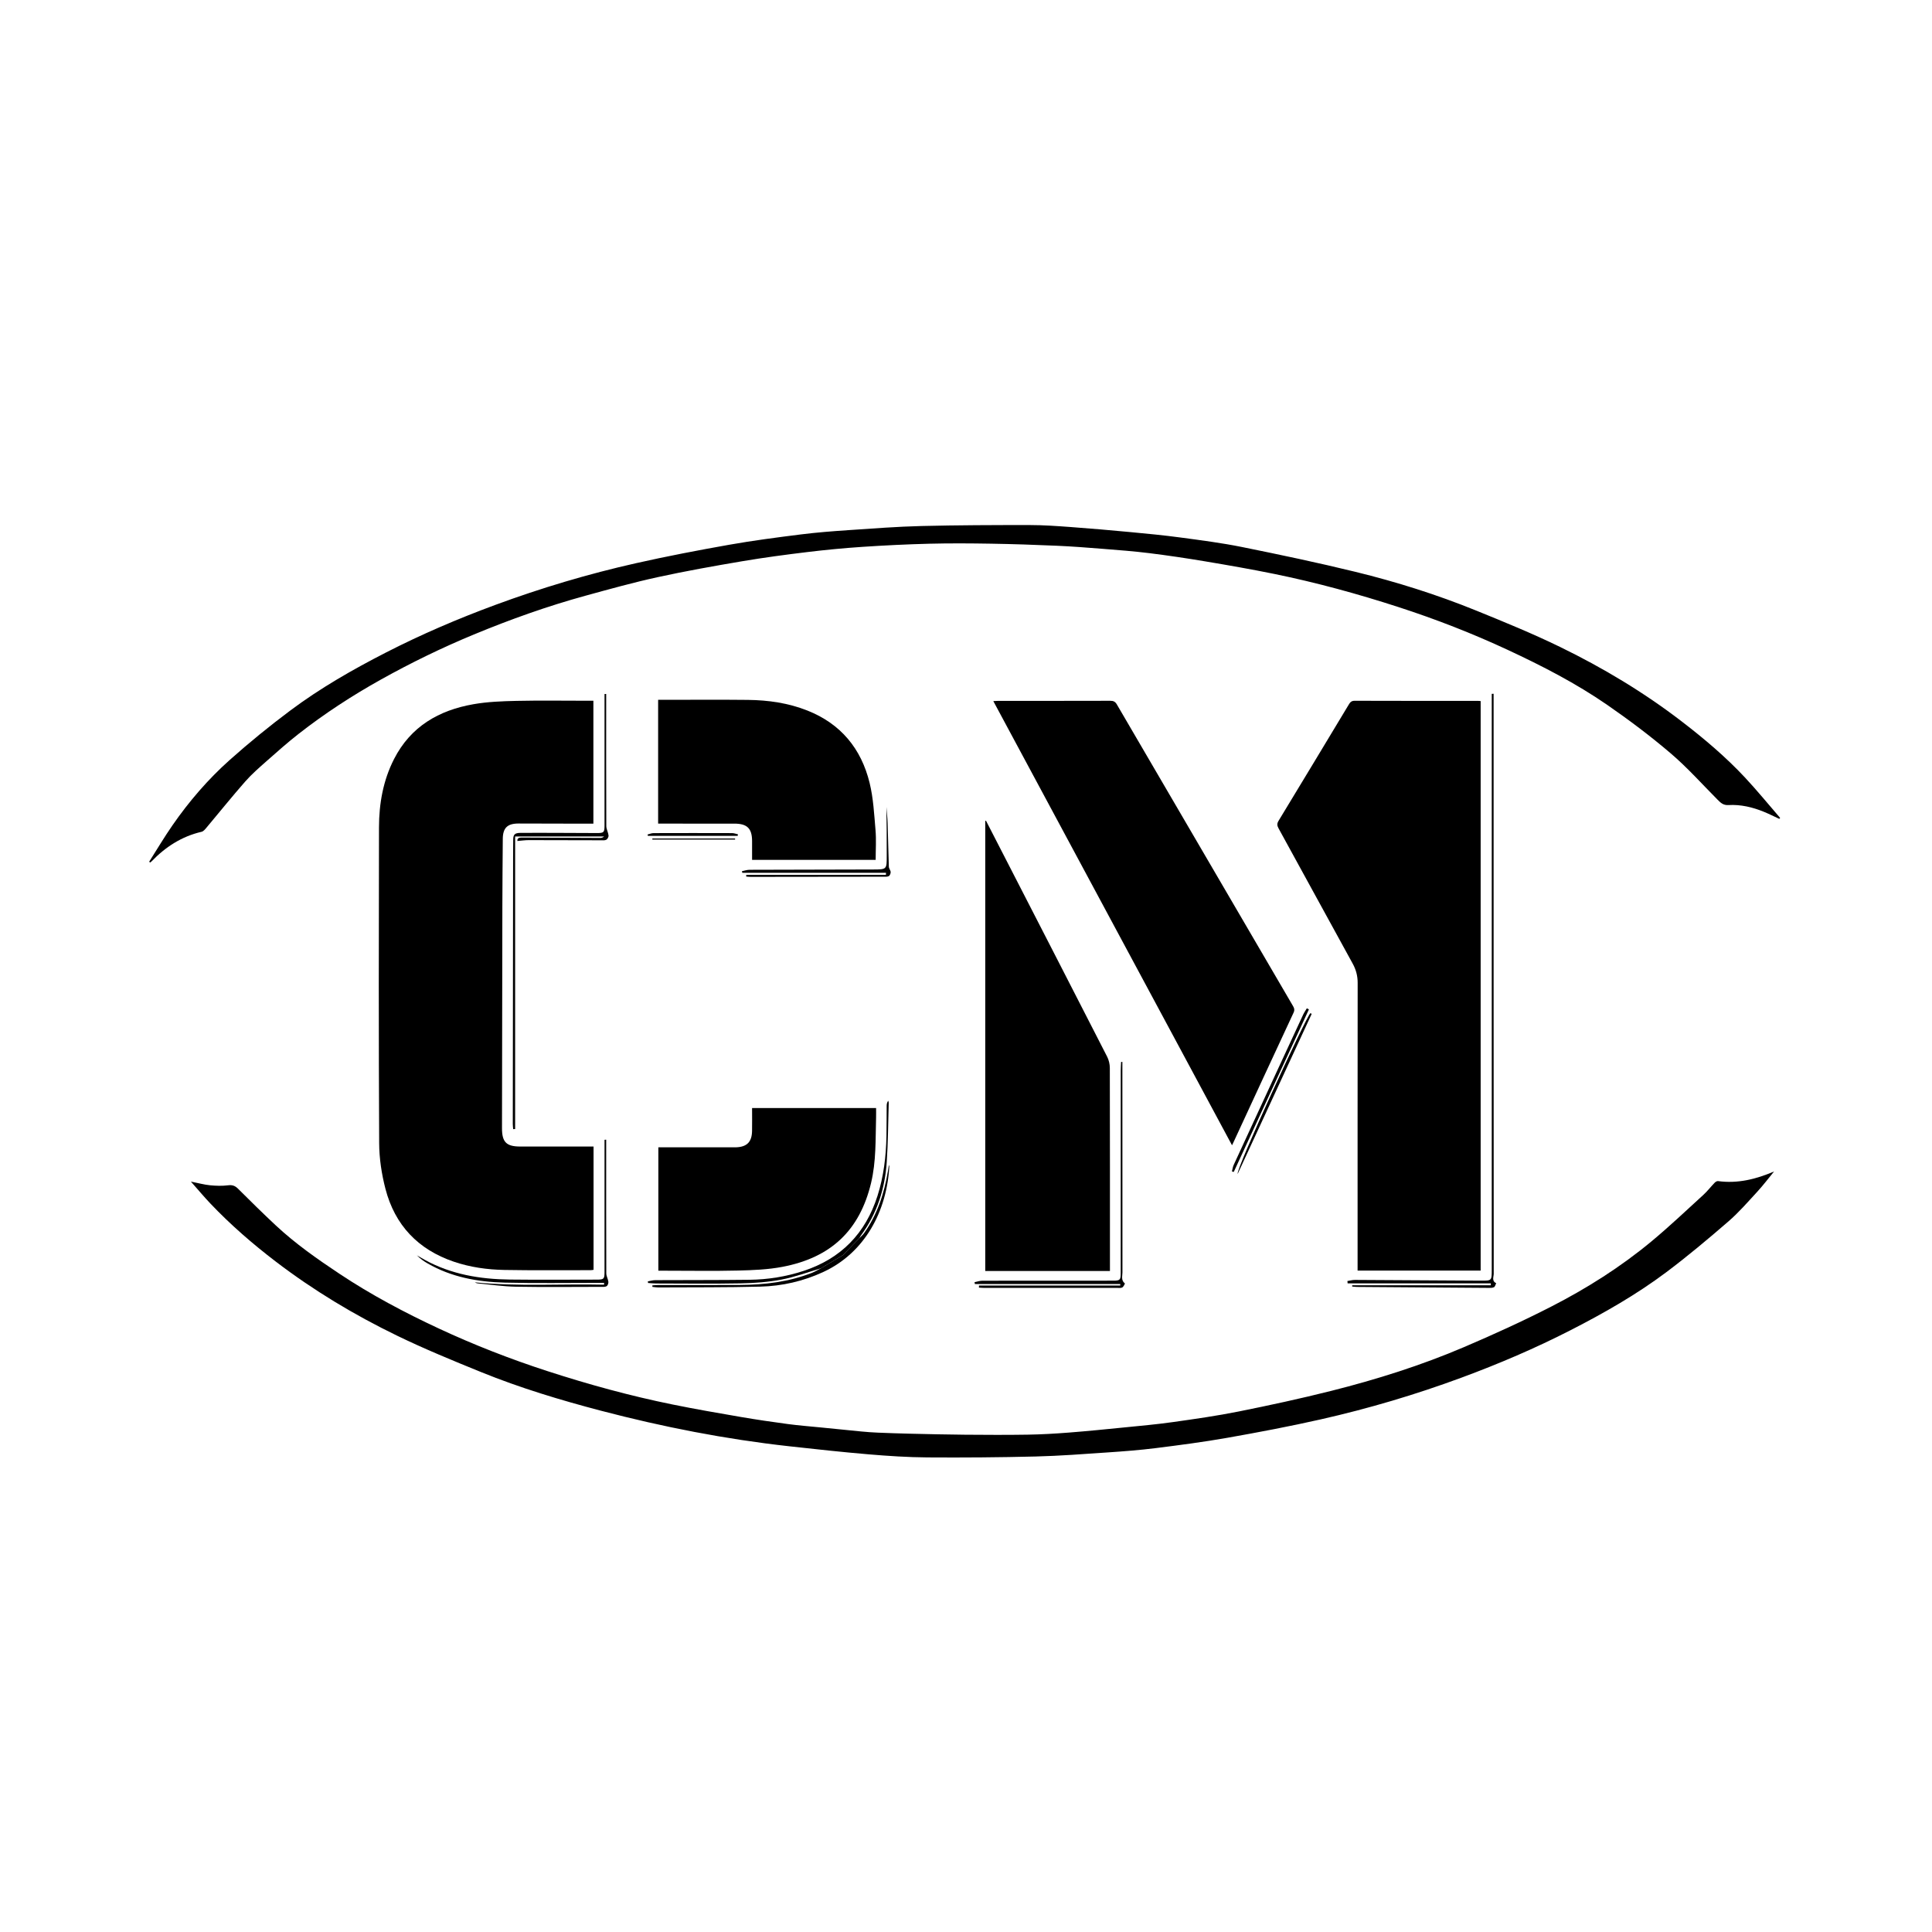
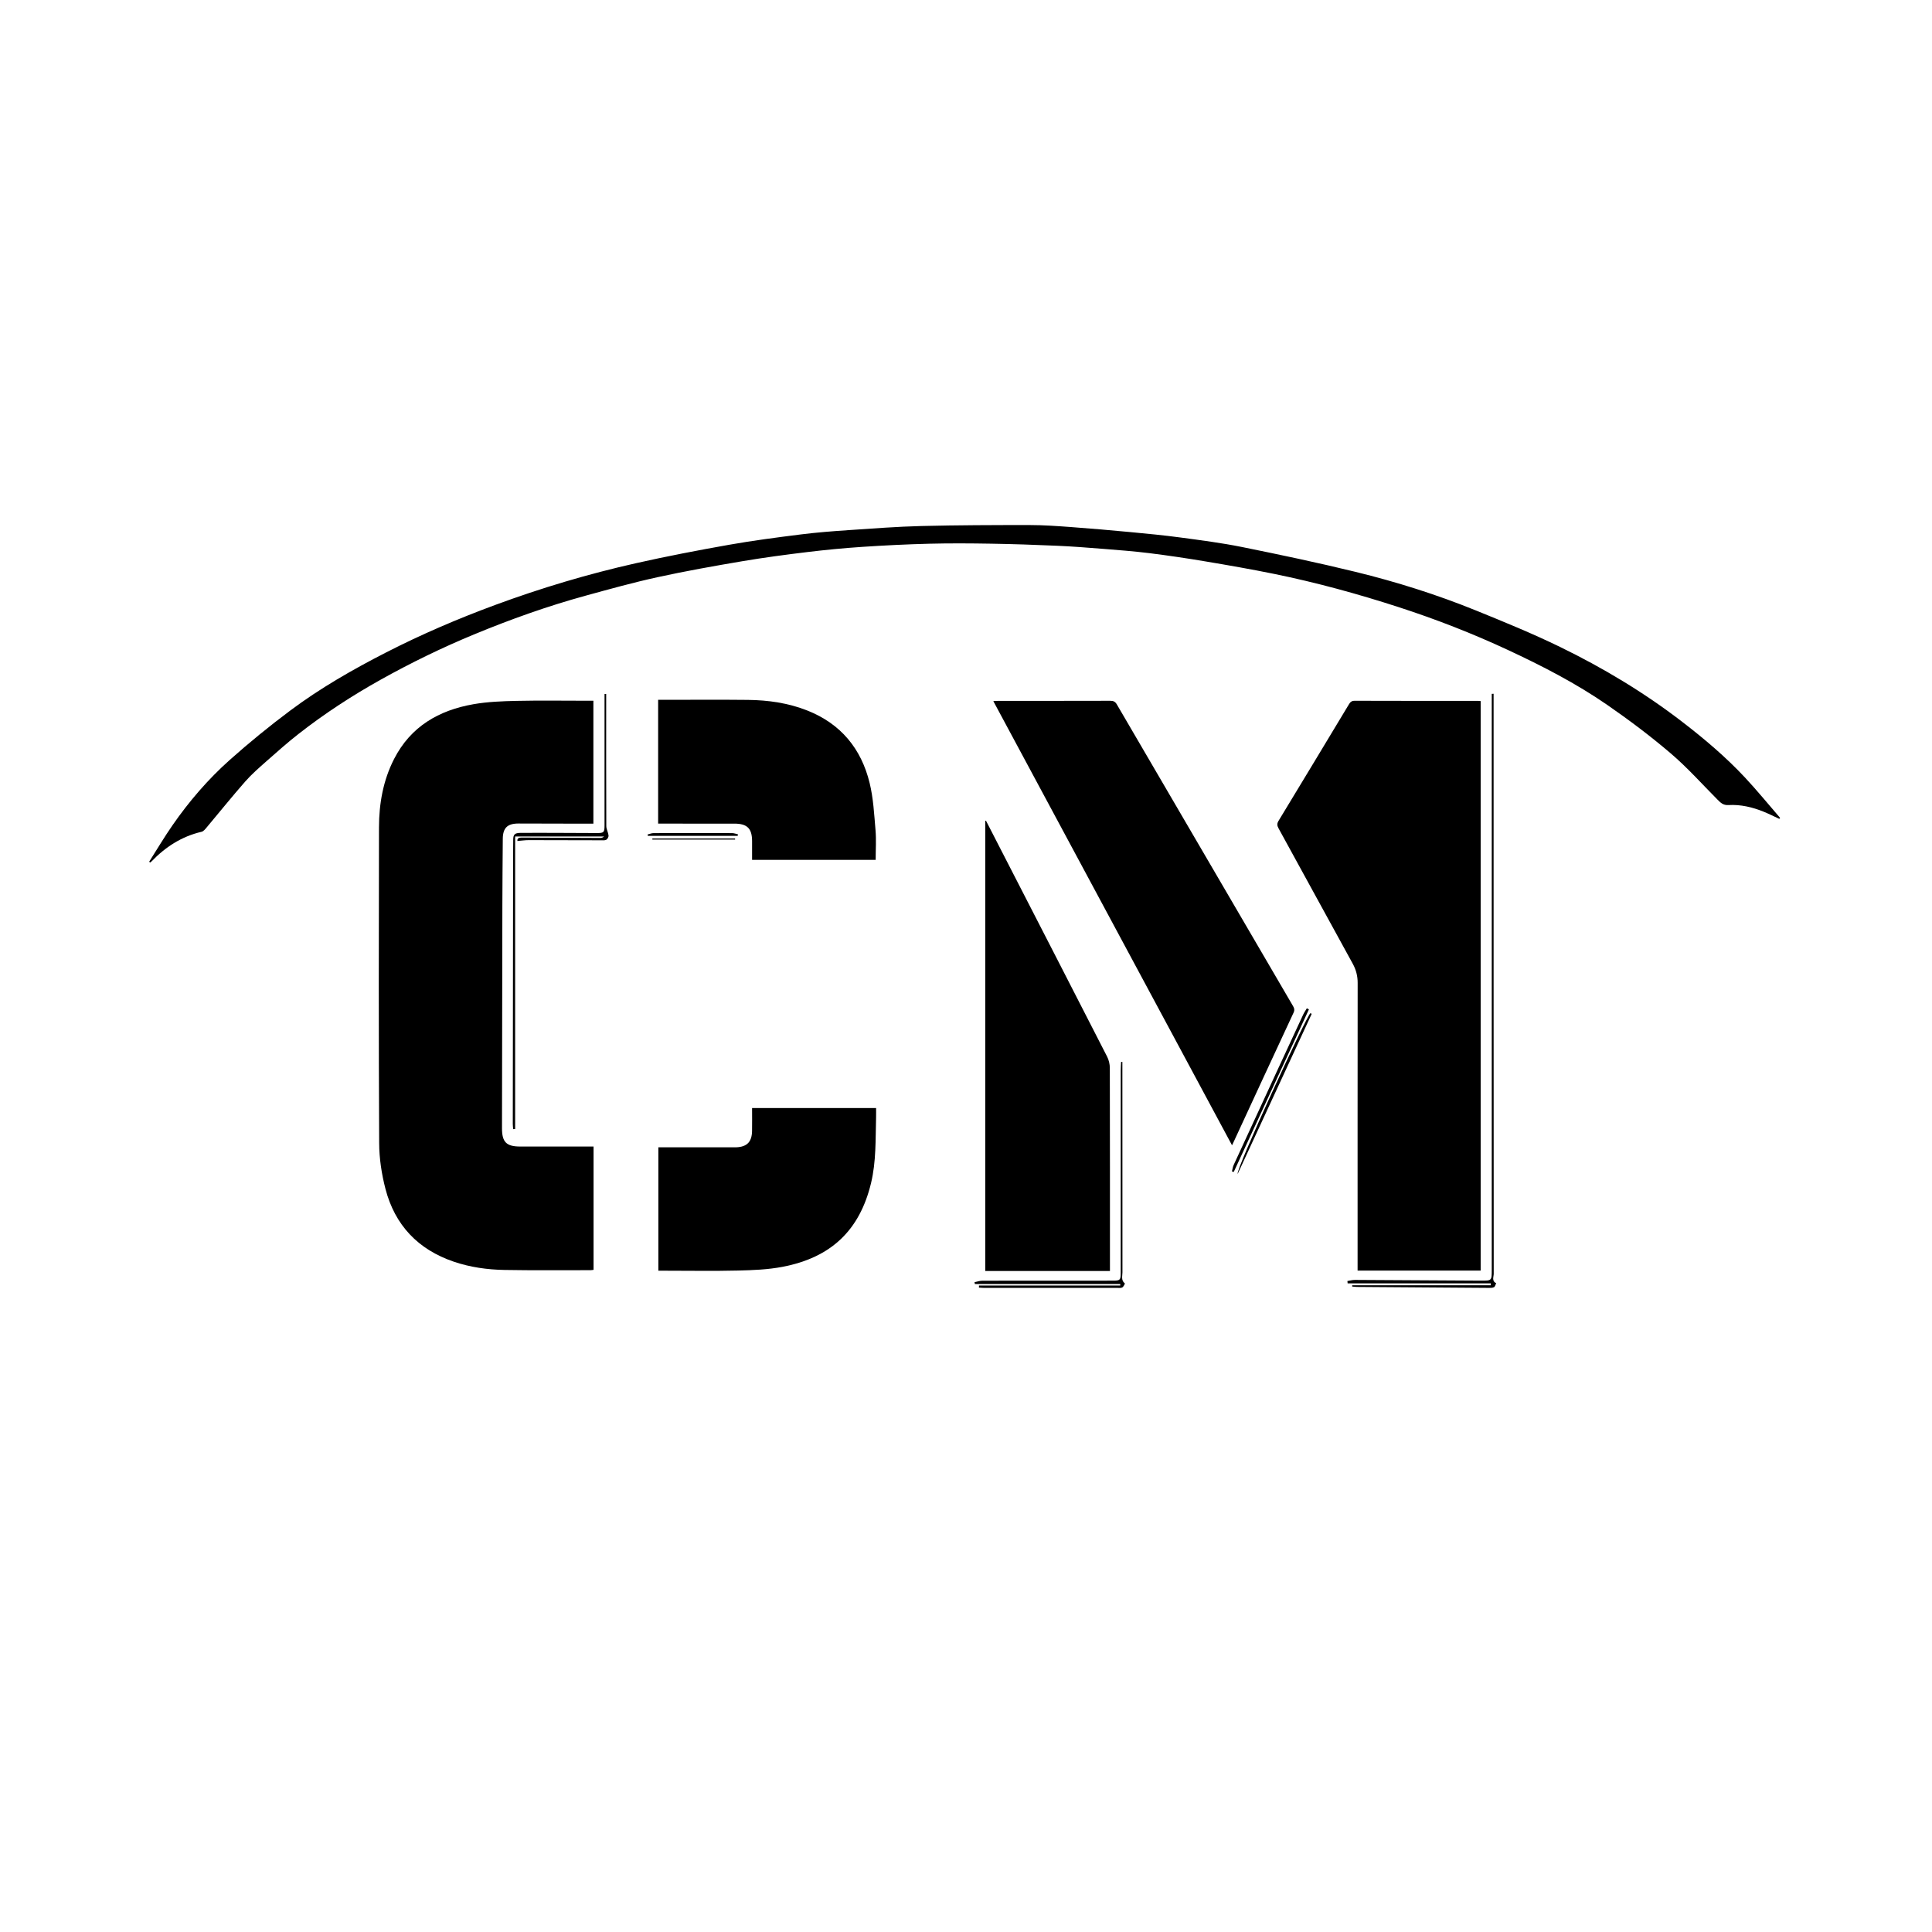
<svg xmlns="http://www.w3.org/2000/svg" width="500" height="500" viewBox="0 0 500 500" fill="none">
  <g clip-path="url(#clip0_618_384)">
    <path d="M153.612 296.722C153.612 307.481 153.612 318.019 153.612 328.632C153.315 328.667 153.06 328.723 152.805 328.723C145.385 328.717 137.965 328.796 130.548 328.662C126.101 328.581 121.696 327.968 117.446 326.525C108.182 323.378 102.193 317.061 99.752 307.663C98.76 303.84 98.148 299.805 98.128 295.863C97.991 268.617 98.022 241.37 98.082 214.124C98.096 207.98 99.142 201.992 101.982 196.434C106.28 188.02 113.568 183.813 122.538 182.248C126.187 181.611 129.948 181.469 133.664 181.387C139.776 181.253 145.894 181.351 152.009 181.351C152.498 181.351 152.986 181.351 153.568 181.351C153.568 191.965 153.568 202.483 153.568 213.155C151.043 213.155 148.539 213.159 146.035 213.154C142.078 213.146 138.122 213.119 134.165 213.126C131.302 213.132 130.143 214.277 130.121 217.1C130.075 222.844 130.024 228.587 130.012 234.331C129.971 253.541 129.944 272.751 129.916 291.96C129.91 295.584 131.044 296.72 134.639 296.721C140.44 296.722 146.24 296.722 152.041 296.722C152.525 296.722 153.009 296.722 153.612 296.722Z" fill="black" />
    <path d="M383.194 328.826C372.582 328.826 362.072 328.826 351.344 328.826C351.344 328.052 351.344 327.446 351.344 326.84C351.344 302.685 351.335 278.529 351.362 254.374C351.365 252.566 350.945 250.964 350.074 249.382C343.655 237.717 337.287 226.023 330.874 214.354C330.481 213.639 330.46 213.132 330.896 212.415C336.971 202.411 343.015 192.388 349.051 182.359C349.419 181.748 349.742 181.356 350.584 181.359C361.244 181.398 371.903 181.385 382.563 181.388C382.74 181.388 382.917 181.413 383.194 181.434C383.194 230.578 383.194 279.709 383.194 328.826Z" fill="black" />
    <path d="M318.848 296.396C298.225 258.023 277.68 219.795 257.066 181.439C257.631 181.413 257.98 181.385 258.329 181.384C267.998 181.382 277.668 181.393 287.337 181.363C288.152 181.361 288.618 181.584 289.038 182.304C304.174 208.251 319.331 234.186 334.49 260.12C334.853 260.741 335.165 261.242 334.777 262.072C329.548 273.273 324.37 284.497 319.18 295.716C319.107 295.873 319.028 296.027 318.848 296.396Z" fill="black" />
-     <path d="M459.132 303.176C457.693 304.923 456.327 306.738 454.796 308.402C452.367 311.042 450 313.779 447.296 316.118C442.063 320.644 436.754 325.107 431.22 329.257C423.505 335.041 415.136 339.809 406.551 344.209C397.354 348.922 387.881 352.968 378.191 356.549C366.311 360.938 354.192 364.534 341.85 367.324C333.836 369.135 325.752 370.667 317.659 372.097C311.508 373.183 305.304 373.993 299.104 374.771C294.982 375.289 290.829 375.603 286.681 375.884C280.473 376.306 274.261 376.787 268.043 376.94C258.701 377.17 249.352 377.243 240.007 377.177C234.952 377.142 229.889 376.809 224.849 376.384C217.95 375.801 211.063 375.048 204.18 374.285C187.758 372.462 171.584 369.301 155.611 365.115C145.059 362.35 134.617 359.201 124.505 355.094C117.193 352.123 109.875 349.12 102.78 345.68C91.685 340.301 81.133 333.958 71.316 326.455C65.329 321.879 59.655 316.952 54.463 311.489C52.811 309.75 51.271 307.905 49.403 305.795C51.327 306.179 52.816 306.595 54.331 306.746C55.886 306.901 57.486 306.949 59.029 306.755C60.148 306.614 60.841 306.874 61.616 307.648C64.815 310.843 68.037 314.017 71.34 317.103C76.429 321.857 82.123 325.845 87.906 329.689C96.065 335.112 104.711 339.689 113.578 343.822C122.712 348.078 132.1 351.734 141.69 354.847C152.321 358.299 163.092 361.253 174.049 363.48C179.942 364.678 185.872 365.705 191.799 366.722C195.836 367.415 199.892 368.008 203.952 368.55C206.781 368.927 209.63 369.141 212.471 369.426C215.975 369.778 219.478 370.139 222.984 370.473C224.363 370.605 225.746 370.707 227.129 370.764C229.905 370.878 232.681 370.975 235.458 371.038C240.214 371.146 244.969 371.263 249.726 371.302C255.143 371.347 260.562 371.376 265.978 371.288C269.51 371.231 273.042 371.027 276.564 370.753C281.321 370.384 286.07 369.907 290.819 369.432C295.032 369.011 299.256 368.639 303.447 368.048C309.181 367.24 314.925 366.425 320.598 365.287C328.599 363.682 336.585 361.953 344.497 359.963C356.222 357.013 367.756 353.382 378.881 348.631C386.5 345.377 394.058 341.937 401.429 338.161C410.656 333.435 419.424 327.892 427.415 321.256C432.028 317.426 436.385 313.286 440.817 309.242C441.871 308.28 442.751 307.128 443.745 306.097C443.961 305.872 444.348 305.63 444.619 305.667C449.69 306.353 454.408 305.195 459.132 303.176Z" fill="black" />
    <path d="M255.166 212.383C256.696 215.358 258.225 218.333 259.754 221.308C268.685 238.684 277.625 256.056 286.519 273.451C286.966 274.323 287.22 275.397 287.222 276.378C287.264 293.345 287.252 310.313 287.252 327.28C287.252 327.806 287.252 328.332 287.252 328.927C276.434 328.927 265.753 328.927 254.98 328.927C254.98 290.089 254.98 251.281 254.98 212.474C255.042 212.443 255.104 212.413 255.166 212.383Z" fill="black" />
    <path d="M38.607 223.008C40.618 219.849 42.528 216.619 44.663 213.545C48.94 207.386 53.825 201.7 59.412 196.714C64.471 192.199 69.749 187.898 75.183 183.839C82.908 178.07 91.268 173.289 99.853 168.887C109.048 164.173 118.519 160.118 128.21 156.541C140.09 152.156 152.205 148.545 164.551 145.765C172.567 143.96 180.647 142.412 188.739 140.979C194.889 139.89 201.094 139.083 207.294 138.305C211.416 137.787 215.569 137.47 219.716 137.19C225.97 136.766 232.226 136.286 238.489 136.132C247.832 135.901 257.18 135.879 266.526 135.883C270.06 135.885 273.598 136.14 277.126 136.398C282.254 136.773 287.377 137.219 292.496 137.701C296.81 138.108 301.128 138.516 305.421 139.094C310.774 139.813 316.146 140.5 321.435 141.569C331.249 143.552 341.054 145.615 350.778 147.991C361.416 150.59 371.869 153.885 382.022 158.01C389.333 160.981 396.656 163.976 403.745 167.428C414.87 172.845 425.463 179.198 435.297 186.761C441.057 191.191 446.597 195.87 451.558 201.176C454.725 204.564 457.659 208.168 460.698 211.675C460.625 211.757 460.552 211.838 460.479 211.92C459.15 211.307 457.841 210.646 456.488 210.093C453.552 208.894 450.488 208.164 447.313 208.351C445.968 208.431 445.292 207.747 444.501 206.952C440.493 202.924 436.694 198.648 432.383 194.972C427.148 190.507 421.622 186.344 415.957 182.431C407.862 176.84 399.109 172.337 390.198 168.188C381.022 163.915 371.593 160.247 361.959 157.122C351.369 153.686 340.64 150.748 329.73 148.522C323.794 147.312 317.821 146.273 311.845 145.271C307.059 144.468 302.254 143.753 297.438 143.155C293.455 142.661 289.447 142.36 285.446 142.041C281.483 141.725 277.517 141.415 273.547 141.241C267.862 140.99 262.173 140.799 256.483 140.705C251.157 140.616 245.825 140.58 240.501 140.714C234.732 140.86 228.964 141.142 223.206 141.526C218.446 141.843 213.69 142.298 208.954 142.87C203.34 143.549 197.727 144.293 192.152 145.237C184.816 146.48 177.481 147.781 170.214 149.367C163.935 150.737 157.732 152.466 151.53 154.168C141.678 156.871 132.069 160.302 122.636 164.206C114.429 167.603 106.451 171.484 98.687 175.81C91.191 179.987 84.023 184.65 77.271 189.933C74.419 192.165 71.704 194.575 68.991 196.976C67.078 198.669 65.129 200.359 63.449 202.271C60.027 206.167 56.782 210.217 53.444 214.188C53.086 214.613 52.652 215.153 52.166 215.266C47.008 216.462 42.794 219.206 39.178 222.973C39.086 223.069 38.969 223.141 38.864 223.224C38.778 223.151 38.693 223.08 38.607 223.008Z" fill="black" />
    <path d="M194.637 286.754C205.43 286.754 215.991 286.754 226.732 286.754C226.732 287.608 226.751 288.401 226.729 289.193C226.569 294.88 226.771 300.599 225.423 306.191C222.474 318.424 215.068 325.456 202.518 327.854C198.751 328.574 194.845 328.724 190.996 328.817C184.747 328.969 178.492 328.858 172.24 328.858C171.661 328.858 171.081 328.858 170.38 328.858C170.38 318.193 170.38 307.635 170.38 296.924C170.897 296.924 171.38 296.924 171.862 296.924C177.755 296.924 183.647 296.924 189.539 296.924C189.854 296.924 190.17 296.932 190.484 296.922C193.284 296.83 194.578 295.544 194.631 292.73C194.667 290.766 194.637 288.801 194.637 286.754Z" fill="black" />
    <path d="M226.623 222.54C215.975 222.54 205.383 222.54 194.639 222.54C194.639 220.881 194.641 219.278 194.638 217.675C194.633 214.402 193.373 213.157 190.051 213.154C183.979 213.15 177.908 213.153 171.836 213.153C171.354 213.153 170.872 213.153 170.324 213.153C170.324 202.421 170.324 191.846 170.324 181.113C170.871 181.113 171.353 181.113 171.835 181.113C179.076 181.113 186.317 181.053 193.557 181.133C198.835 181.192 204.016 181.929 208.972 183.898C217.619 187.332 222.888 193.766 225.055 202.615C226.026 206.581 226.233 210.751 226.584 214.845C226.797 217.335 226.623 219.857 226.623 222.54Z" fill="black" />
    <path d="M386.542 179.545C386.542 180.198 386.542 180.851 386.542 181.504C386.542 230.88 386.539 280.256 386.572 329.633C386.572 330.447 386.005 331.533 387.209 332.085C387.028 332.445 386.936 332.974 386.646 333.125C386.241 333.336 385.689 333.308 385.201 333.305C373.871 333.23 362.541 333.146 351.211 333.058C350.786 333.055 350.361 332.992 349.936 332.956C349.941 332.846 349.946 332.736 349.951 332.626C361.908 332.626 373.865 332.626 385.822 332.626C385.822 332.46 385.821 332.294 385.821 332.128C373.469 332.128 361.118 332.128 348.766 332.128C348.745 331.928 348.725 331.729 348.705 331.53C349.35 331.43 349.997 331.239 350.641 331.242C361.522 331.292 372.403 331.37 383.284 331.432C386.064 331.448 386.064 331.432 386.064 328.592C386.064 279.574 386.064 230.557 386.064 181.54C386.064 180.882 386.064 180.225 386.064 179.568C386.224 179.56 386.383 179.553 386.542 179.545Z" fill="black" />
    <path d="M156.88 179.594C156.88 180.171 156.88 180.749 156.88 181.327C156.88 192.147 156.866 202.967 156.909 213.787C156.912 214.601 157.401 215.405 157.493 216.233C157.533 216.586 157.224 217.159 156.91 217.326C156.513 217.537 155.949 217.466 155.458 217.465C149.251 217.454 143.045 217.424 136.839 217.425C135.914 217.425 134.989 217.562 133.9 217.648C133.83 216.9 134.359 216.752 135.016 216.755C138.479 216.769 141.941 216.79 145.404 216.809C148.731 216.828 152.058 216.853 155.385 216.858C155.715 216.858 156.044 216.732 156.35 216.479C148.77 216.479 141.191 216.479 133.316 216.479C133.316 241.71 133.316 266.952 133.316 292.194C133.148 292.204 132.98 292.214 132.812 292.224C132.776 291.776 132.709 291.328 132.709 290.88C132.733 267.894 132.76 244.909 132.79 221.923C132.793 220.398 132.825 218.872 132.821 217.347C132.817 215.977 133.198 215.559 134.713 215.548C137.996 215.524 141.279 215.54 144.562 215.548C147.89 215.557 151.218 215.588 154.546 215.59C156.281 215.59 156.451 215.406 156.452 213.631C156.455 202.811 156.454 191.991 156.454 181.172C156.454 180.651 156.454 180.13 156.454 179.609C156.596 179.603 156.738 179.599 156.88 179.594Z" fill="black" />
    <path d="M253.36 332.696C265.548 332.696 277.736 332.696 289.924 332.696C289.923 332.566 289.922 332.435 289.922 332.305C277.38 332.305 264.838 332.305 252.296 332.305C252.267 332.144 252.24 331.982 252.211 331.821C252.873 331.693 253.534 331.455 254.197 331.453C262.424 331.427 270.652 331.436 278.879 331.436C281.937 331.436 284.994 331.441 288.051 331.433C289.882 331.428 290.041 331.267 290.041 329.423C290.043 311.964 290.041 294.505 290.047 277.047C290.047 276.307 290.108 275.568 290.14 274.828C290.249 274.83 290.359 274.832 290.469 274.833C290.469 275.43 290.469 276.028 290.469 276.626C290.469 294.174 290.462 311.723 290.487 329.271C290.489 330.237 290.075 331.354 291.117 332.149C291.156 332.179 290.786 332.992 290.457 333.185C290.111 333.388 289.585 333.308 289.138 333.309C277.673 333.313 266.209 333.313 254.744 333.309C254.278 333.309 253.812 333.261 253.347 333.236C253.351 333.055 253.356 332.876 253.36 332.696Z" fill="black" />
-     <path d="M212.425 328.253C209.035 329.245 205.694 330.497 202.24 331.155C198.822 331.806 195.294 332.063 191.807 332.13C184.482 332.27 177.151 332.174 169.823 332.164C169.12 332.163 168.417 332.081 167.714 332.036C167.696 331.896 167.678 331.755 167.659 331.615C168.302 331.507 168.943 331.308 169.586 331.305C177.723 331.262 185.861 331.302 193.997 331.204C198.739 331.147 203.401 330.404 207.923 328.923C217.651 325.736 223.991 319.211 227.092 309.501C228.705 304.451 229.311 299.25 229.412 293.978C229.462 291.376 229.445 288.773 229.471 286.171C229.476 285.745 229.545 285.32 229.865 284.867C229.912 285.038 230.006 285.21 230.001 285.379C229.848 290.485 229.831 295.601 229.491 300.696C229.026 307.665 226.973 314.143 222.742 319.822C222.612 319.998 222.536 320.214 222.434 320.411L222.478 320.359C221.027 321.857 219.575 323.355 218.124 324.853C216.225 325.986 214.325 327.12 212.425 328.253Z" fill="black" />
-     <path d="M156.88 294.951C156.88 295.528 156.88 296.105 156.88 296.682C156.88 307.637 156.869 318.592 156.906 329.547C156.909 330.278 157.363 330.998 157.447 331.741C157.489 332.112 157.274 332.704 156.985 332.871C156.6 333.094 156.031 333.037 155.541 333.037C148.21 333.045 140.877 333.132 133.549 333.001C130.235 332.942 126.929 332.447 123.621 332.139C123.368 332.116 123.123 332.008 122.889 331.865C134.036 332.998 145.188 332.223 156.329 332.474C156.334 332.319 156.339 332.165 156.344 332.01C155.886 332.01 155.429 332.01 154.971 332.01C146.831 332.002 138.686 332.148 130.551 331.938C123.585 331.758 116.792 330.519 110.635 326.957C109.649 326.387 108.717 325.724 107.896 324.886C108.582 325.278 109.262 325.681 109.954 326.061C116.803 329.824 124.256 331.057 131.942 331.147C139.452 331.234 146.963 331.17 154.474 331.164C156.3 331.163 156.452 331.001 156.452 329.14C156.455 318.321 156.454 307.501 156.454 296.68C156.454 296.113 156.454 295.546 156.454 294.979C156.596 294.97 156.738 294.96 156.88 294.951Z" fill="black" />
-     <path d="M212.425 328.253C214.325 327.12 216.225 325.986 218.124 324.853C219.576 323.354 221.027 321.856 222.478 320.359L222.434 320.41C222.829 319.995 223.28 319.621 223.608 319.159C227.04 314.332 228.833 308.872 229.792 303.094C229.858 302.697 229.909 302.296 229.984 301.9C230.007 301.78 230.085 301.67 230.175 301.475C229.605 313.586 223.706 324.263 213.083 329.182C207.902 331.582 202.428 332.834 196.773 332.978C187.968 333.203 179.155 333.141 170.345 333.189C169.841 333.191 169.335 333.091 168.831 333.039C168.829 332.911 168.829 332.782 168.828 332.654C169.33 332.62 169.832 332.558 170.335 332.557C177.393 332.55 184.45 332.584 191.508 332.542C197.885 332.504 204.159 331.764 210.147 329.4C210.935 329.089 211.667 328.639 212.425 328.253Z" fill="black" />
-     <path d="M229.298 225.878C216.9 225.878 204.502 225.878 192.103 225.878C192.074 225.739 192.044 225.602 192.014 225.463C192.669 225.338 193.323 225.104 193.978 225.102C204.637 225.058 215.297 225.041 225.956 225.022C229.495 225.016 229.49 225.021 229.486 221.506C229.481 217.294 229.485 213.082 229.399 208.855C229.509 210.241 229.672 211.624 229.717 213.011C229.841 216.776 229.897 220.543 230.03 224.306C230.046 224.773 230.478 225.223 230.502 225.692C230.52 226.05 230.29 226.607 230.005 226.75C229.6 226.955 229.044 226.892 228.553 226.893C217.129 226.912 205.704 226.925 194.28 226.934C193.893 226.934 193.506 226.885 193.119 226.859C193.12 226.709 193.12 226.56 193.121 226.41C205.173 226.41 217.226 226.41 229.279 226.41C229.286 226.233 229.292 226.055 229.298 225.878Z" fill="black" />
    <path d="M339.473 262.375C333.083 276.189 326.693 290.003 320.304 303.817C319.805 302.602 338.102 262.969 339.125 262.215C339.241 262.268 339.357 262.322 339.473 262.375Z" fill="black" />
    <path d="M338.748 261.229C332.263 275.25 325.779 289.27 319.295 303.291C319.138 303.25 318.98 303.209 318.823 303.168C318.972 302.601 319.041 301.998 319.282 301.473C322.916 293.562 326.572 285.662 330.225 277.76C332.559 272.71 334.893 267.659 337.244 262.615C337.513 262.038 337.882 261.507 338.205 260.955C338.386 261.047 338.567 261.138 338.748 261.229Z" fill="black" />
    <path d="M167.593 215.964C168.109 215.841 168.624 215.611 169.14 215.609C175.918 215.585 182.696 215.587 189.474 215.608C189.979 215.61 190.484 215.815 190.989 215.926C190.962 216.058 190.934 216.189 190.906 216.321C183.16 216.321 175.413 216.321 167.666 216.321C167.642 216.202 167.618 216.083 167.593 215.964Z" fill="black" />
    <path d="M168.831 217.004C175.966 217.004 183.103 217.004 190.238 217.004C190.239 217.097 190.24 217.191 190.241 217.285C183.105 217.285 175.97 217.285 168.834 217.285C168.833 217.191 168.832 217.097 168.831 217.004Z" fill="black" />
  </g>
  <defs>
    <clipPath id="clip0_618_384">
      <rect width="500" height="500" fill="white" />
    </clipPath>
  </defs>
</svg>